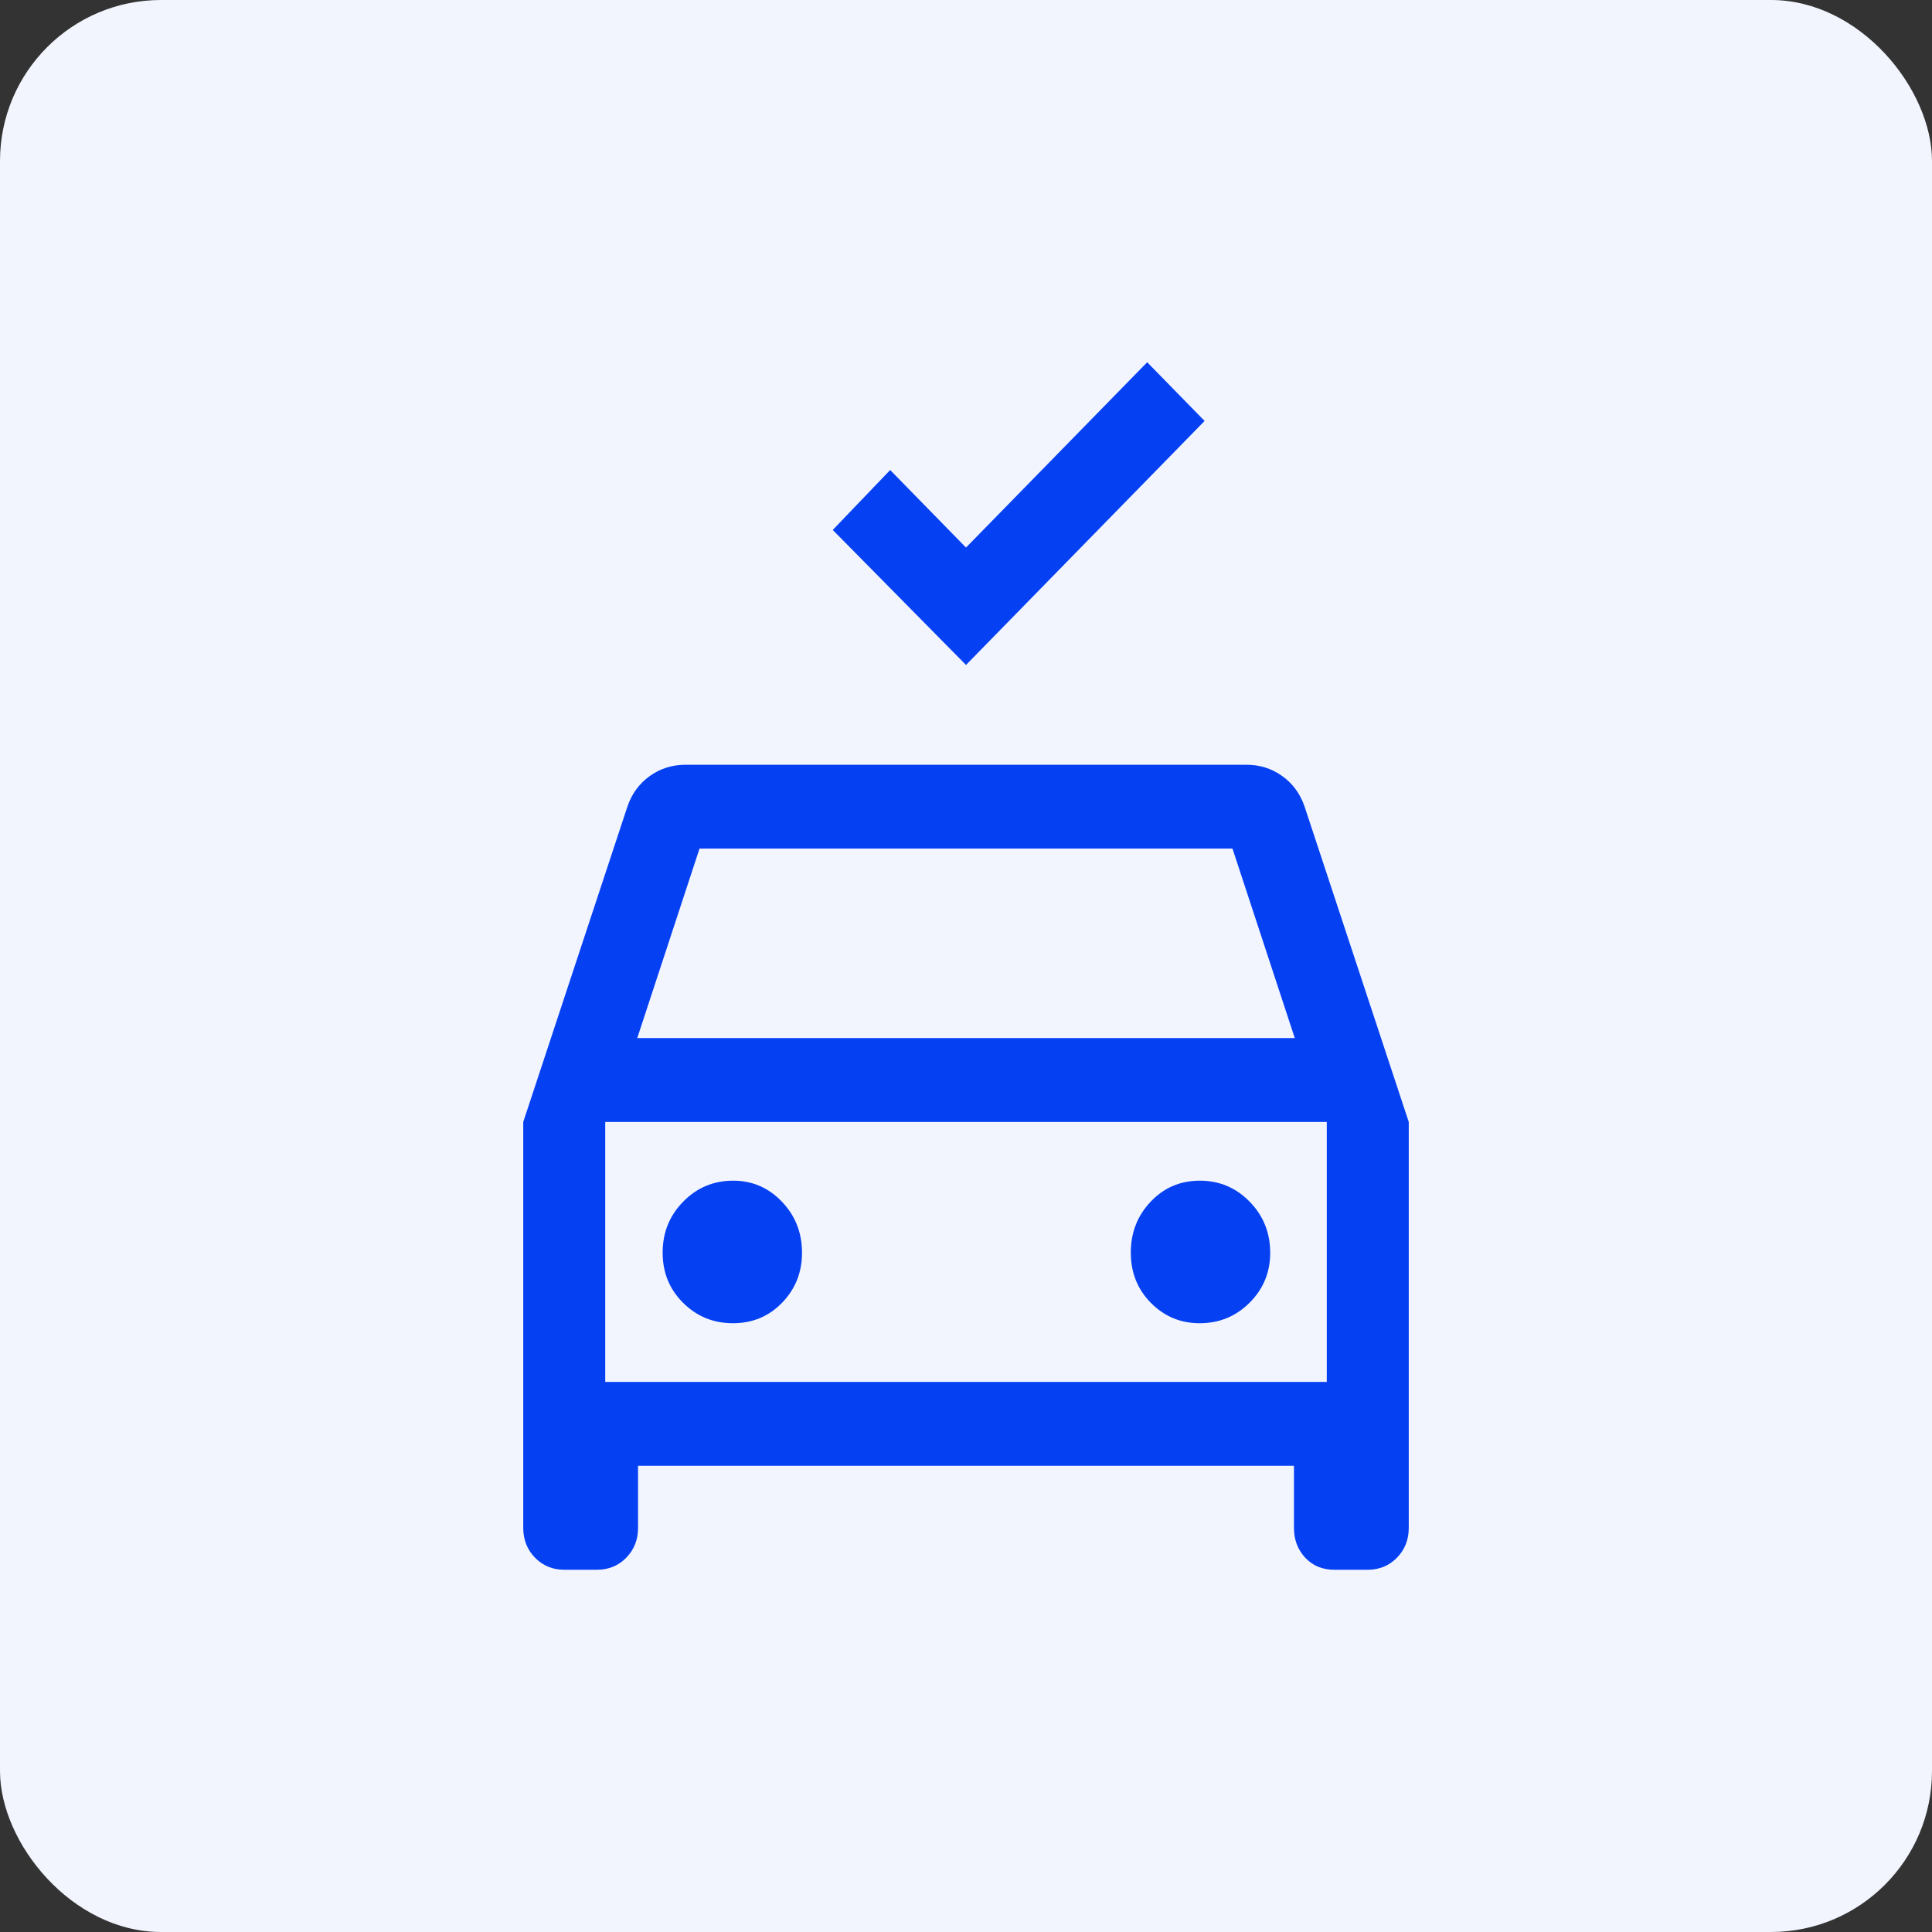
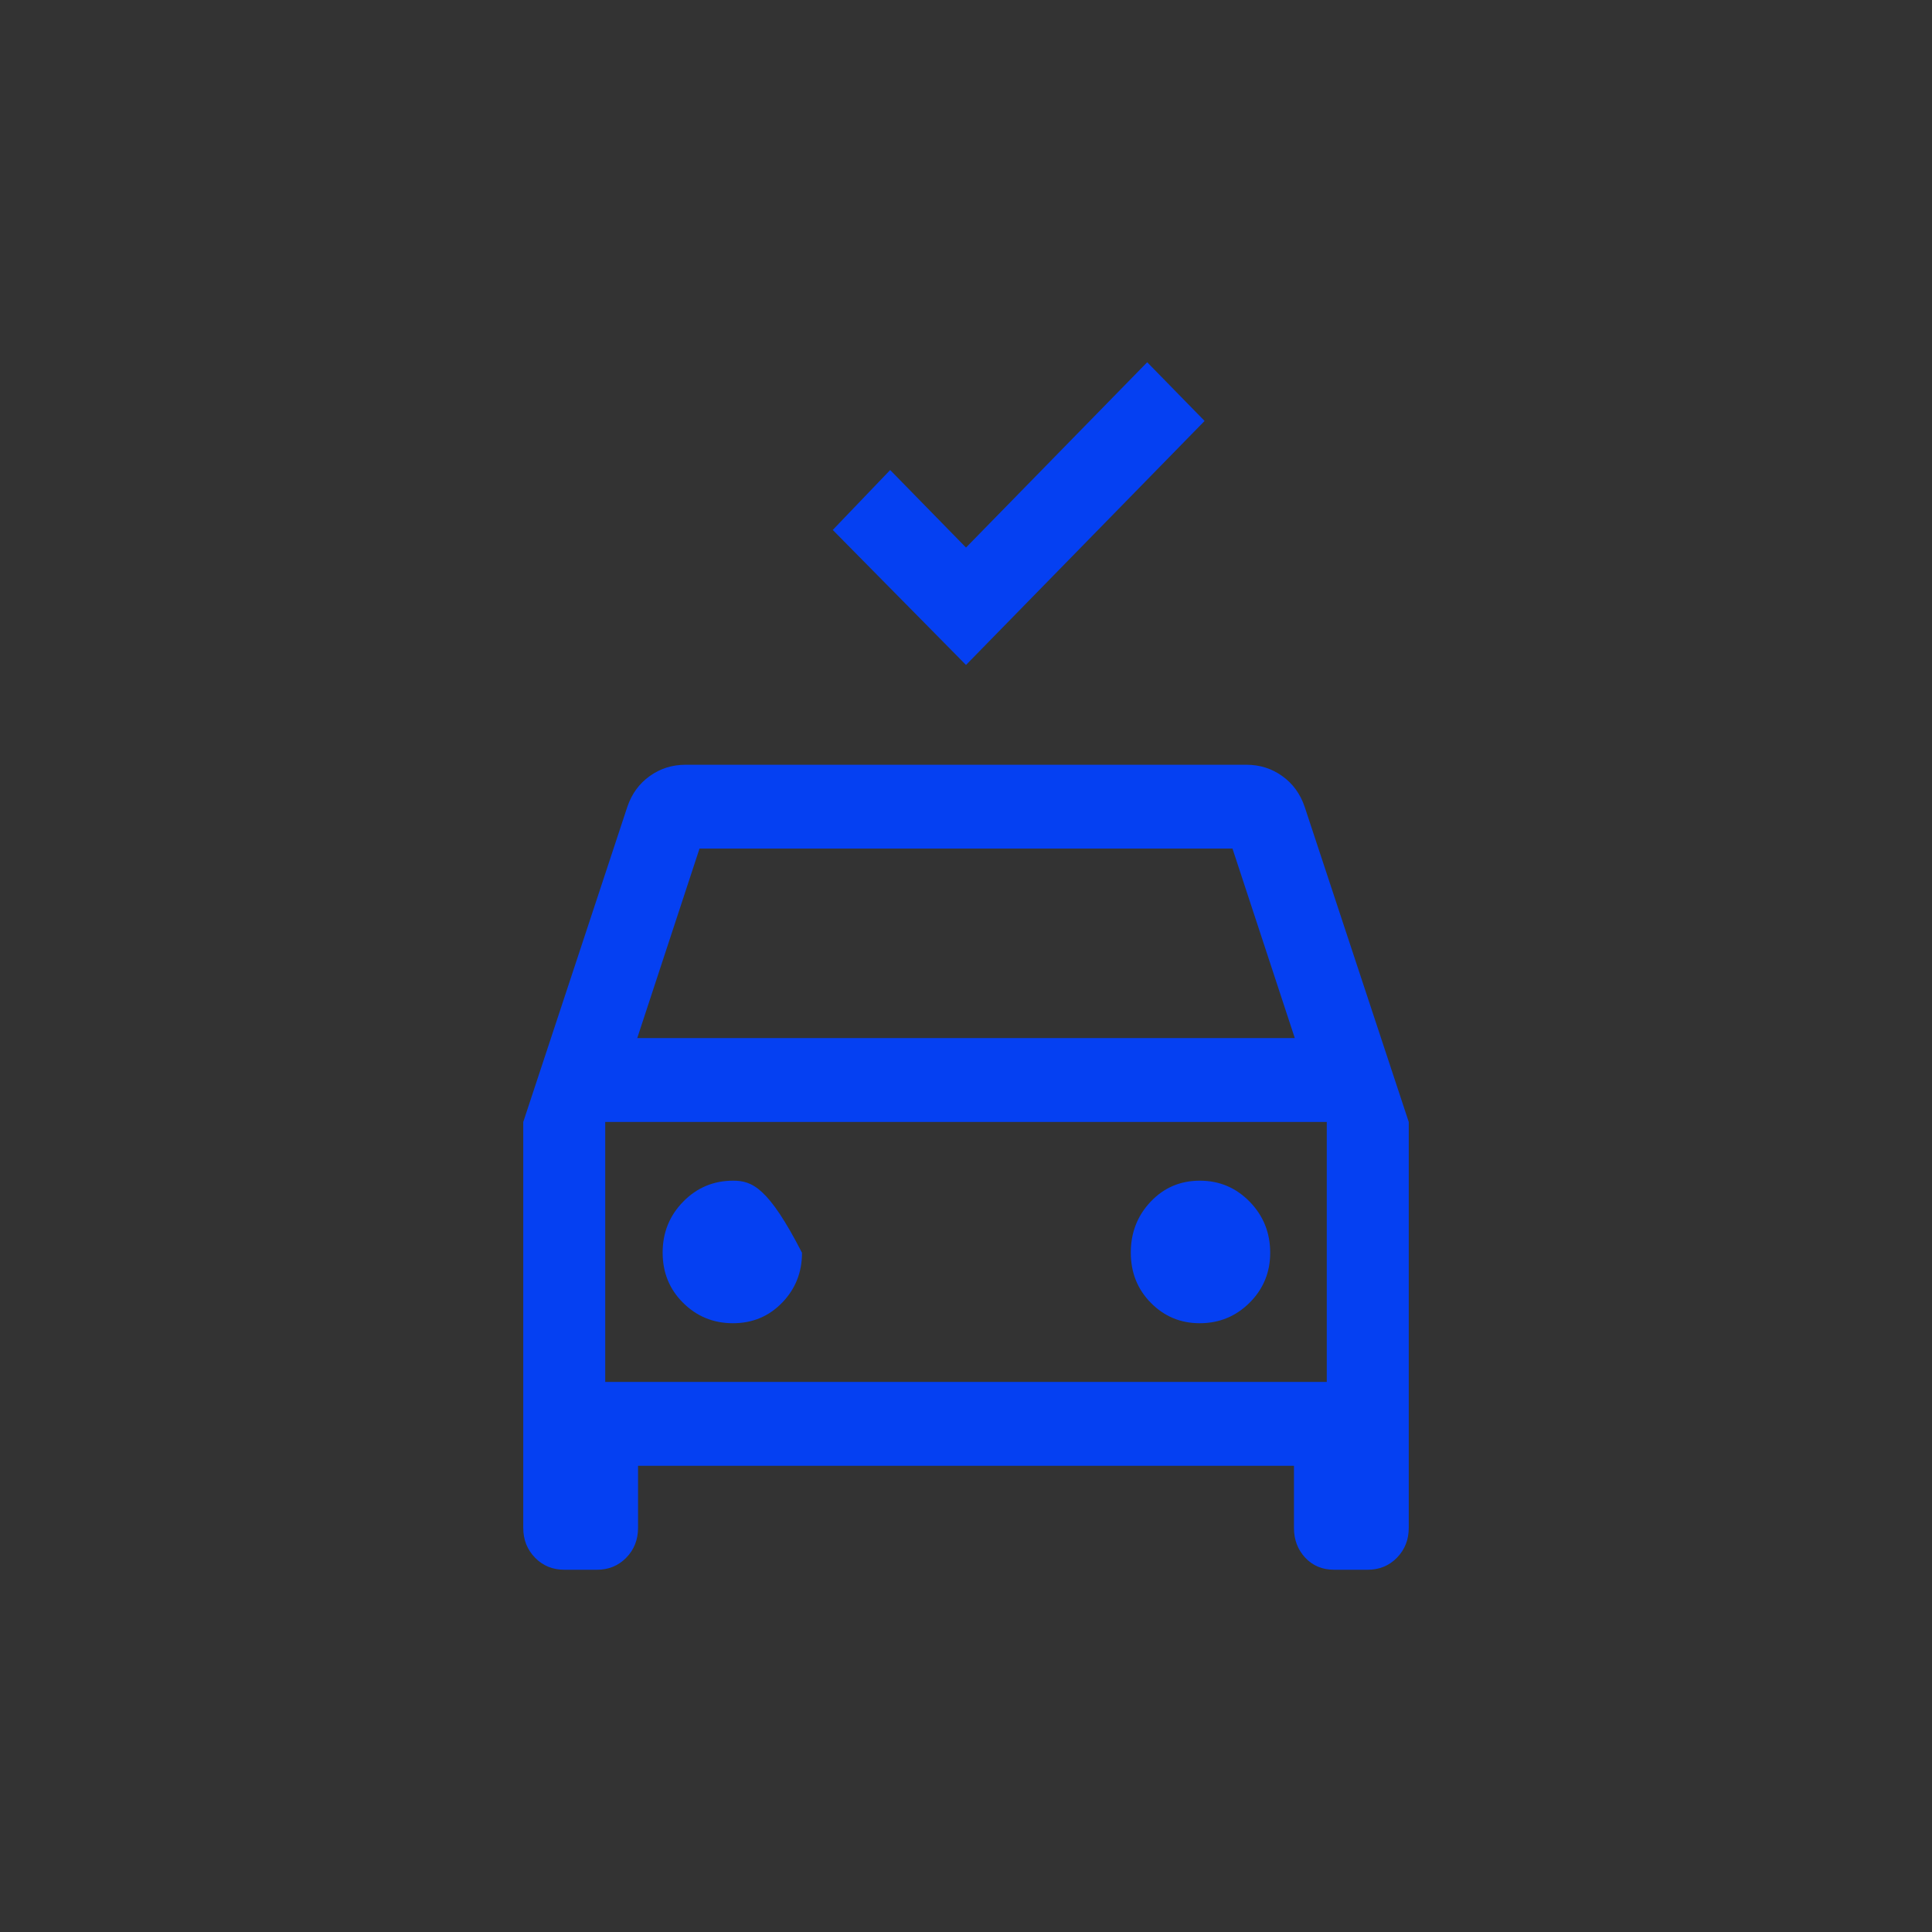
<svg xmlns="http://www.w3.org/2000/svg" width="60" height="60" viewBox="0 0 60 60" fill="none">
  <rect x="0" y="0" width="60" height="60" fill="#333333" stroke="none" />
-   <rect width="60" height="60" rx="5" fill="#F2F5FE" />
-   <path d="M30 20.651L25.862 16.458L27.645 14.597L30 17.005L35.627 11.25L37.41 13.073L30 20.651ZM17.523 48.75C17.163 48.75 16.86 48.625 16.616 48.376C16.372 48.126 16.25 47.817 16.25 47.448V34.844L19.484 25.052C19.62 24.653 19.851 24.336 20.177 24.102C20.505 23.867 20.876 23.75 21.292 23.75H38.708C39.124 23.75 39.495 23.867 39.822 24.102C40.149 24.336 40.38 24.653 40.516 25.052L43.75 34.844V47.448C43.75 47.817 43.628 48.126 43.384 48.376C43.14 48.625 42.837 48.75 42.477 48.75H41.433C41.068 48.75 40.769 48.625 40.535 48.376C40.302 48.126 40.185 47.817 40.185 47.448V45.521H19.815V47.448C19.815 47.817 19.693 48.126 19.449 48.376C19.205 48.625 18.902 48.75 18.542 48.75H17.523ZM19.79 32.239H40.211L38.276 26.354H21.724L19.79 32.239ZM22.762 41.094C23.369 41.094 23.878 40.881 24.29 40.456C24.702 40.03 24.907 39.514 24.907 38.906C24.907 38.284 24.7 37.755 24.283 37.32C23.868 36.885 23.363 36.667 22.769 36.667C22.16 36.667 21.643 36.884 21.218 37.318C20.792 37.752 20.579 38.28 20.579 38.9C20.579 39.521 20.791 40.041 21.216 40.462C21.64 40.883 22.156 41.094 22.762 41.094ZM37.257 41.094C37.865 41.094 38.382 40.881 38.808 40.456C39.234 40.03 39.447 39.514 39.447 38.906C39.447 38.284 39.234 37.755 38.81 37.32C38.385 36.885 37.87 36.667 37.263 36.667C36.656 36.667 36.147 36.884 35.736 37.318C35.324 37.752 35.118 38.28 35.118 38.9C35.118 39.521 35.326 40.041 35.742 40.462C36.158 40.883 36.663 41.094 37.257 41.094ZM18.796 42.917H41.204V34.844H18.796V42.917Z" fill="#0540F2" />
+   <path d="M30 20.651L25.862 16.458L27.645 14.597L30 17.005L35.627 11.25L37.41 13.073L30 20.651ZM17.523 48.75C17.163 48.75 16.86 48.625 16.616 48.376C16.372 48.126 16.25 47.817 16.25 47.448V34.844L19.484 25.052C19.62 24.653 19.851 24.336 20.177 24.102C20.505 23.867 20.876 23.75 21.292 23.75H38.708C39.124 23.75 39.495 23.867 39.822 24.102C40.149 24.336 40.38 24.653 40.516 25.052L43.75 34.844V47.448C43.75 47.817 43.628 48.126 43.384 48.376C43.14 48.625 42.837 48.75 42.477 48.75H41.433C41.068 48.75 40.769 48.625 40.535 48.376C40.302 48.126 40.185 47.817 40.185 47.448V45.521H19.815V47.448C19.815 47.817 19.693 48.126 19.449 48.376C19.205 48.625 18.902 48.75 18.542 48.75H17.523ZM19.79 32.239H40.211L38.276 26.354H21.724L19.79 32.239ZM22.762 41.094C23.369 41.094 23.878 40.881 24.29 40.456C24.702 40.03 24.907 39.514 24.907 38.906C23.868 36.885 23.363 36.667 22.769 36.667C22.16 36.667 21.643 36.884 21.218 37.318C20.792 37.752 20.579 38.28 20.579 38.9C20.579 39.521 20.791 40.041 21.216 40.462C21.64 40.883 22.156 41.094 22.762 41.094ZM37.257 41.094C37.865 41.094 38.382 40.881 38.808 40.456C39.234 40.03 39.447 39.514 39.447 38.906C39.447 38.284 39.234 37.755 38.81 37.32C38.385 36.885 37.87 36.667 37.263 36.667C36.656 36.667 36.147 36.884 35.736 37.318C35.324 37.752 35.118 38.28 35.118 38.9C35.118 39.521 35.326 40.041 35.742 40.462C36.158 40.883 36.663 41.094 37.257 41.094ZM18.796 42.917H41.204V34.844H18.796V42.917Z" fill="#0540F2" />
</svg>